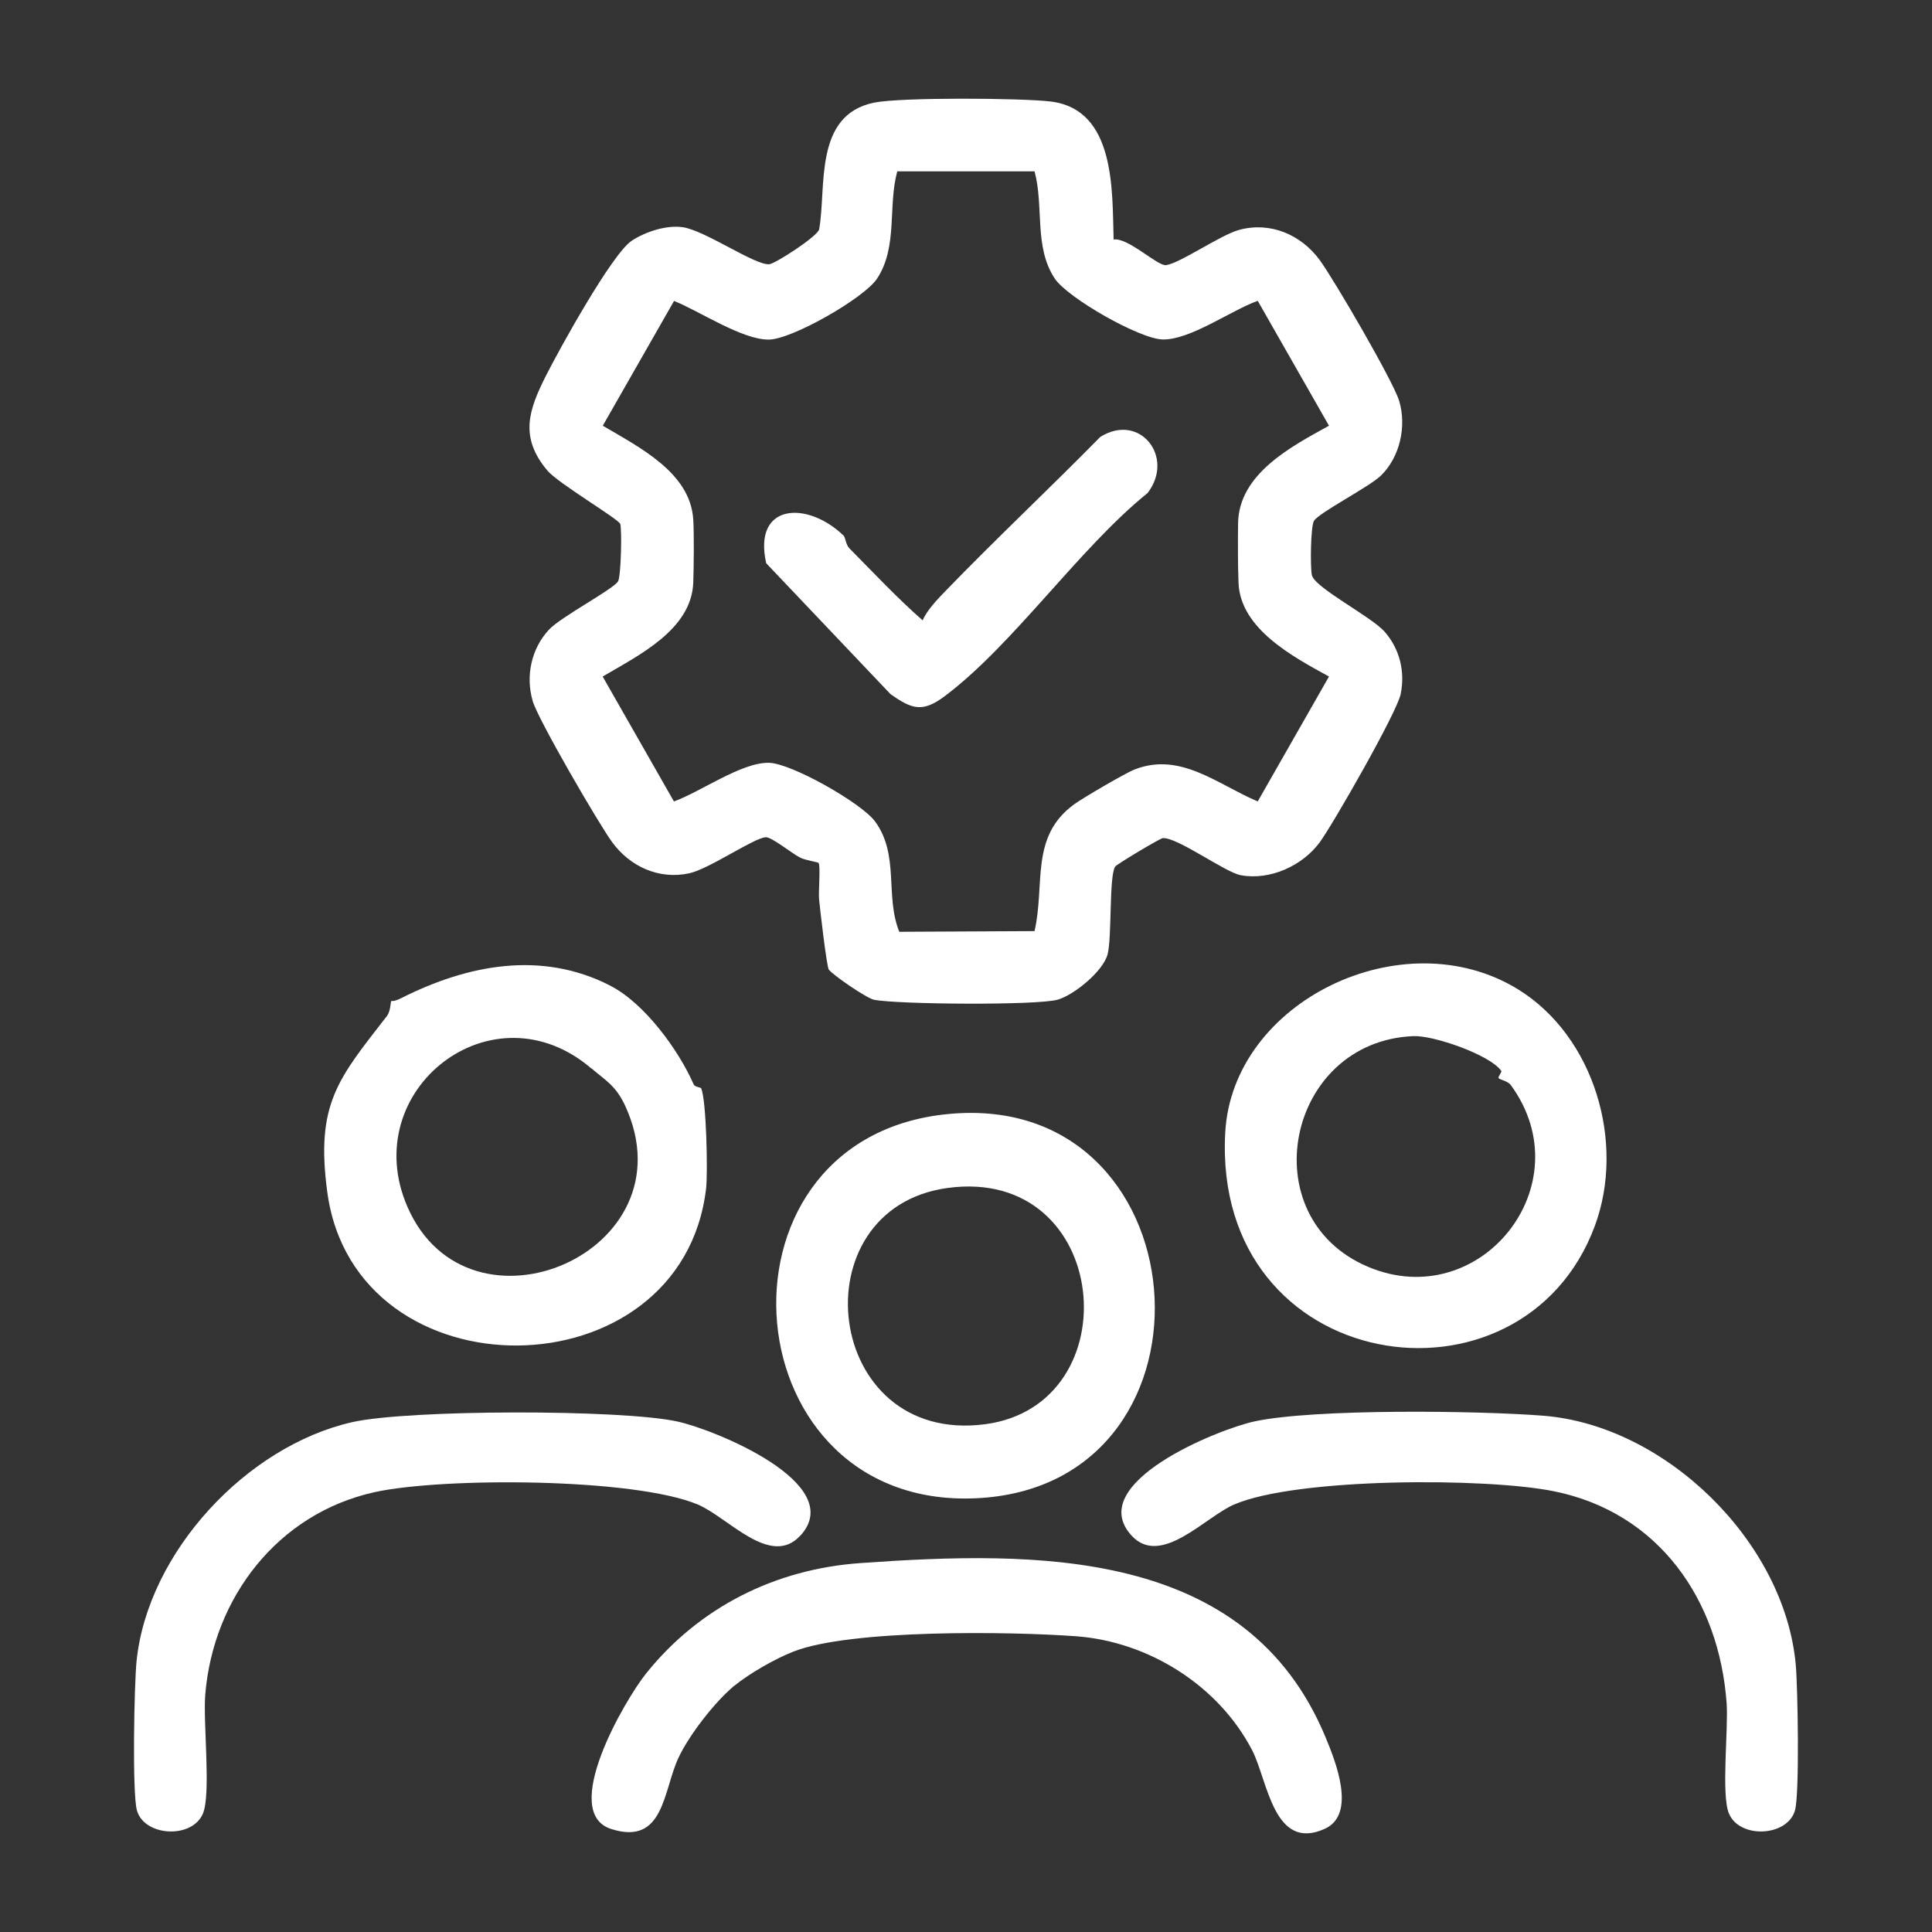
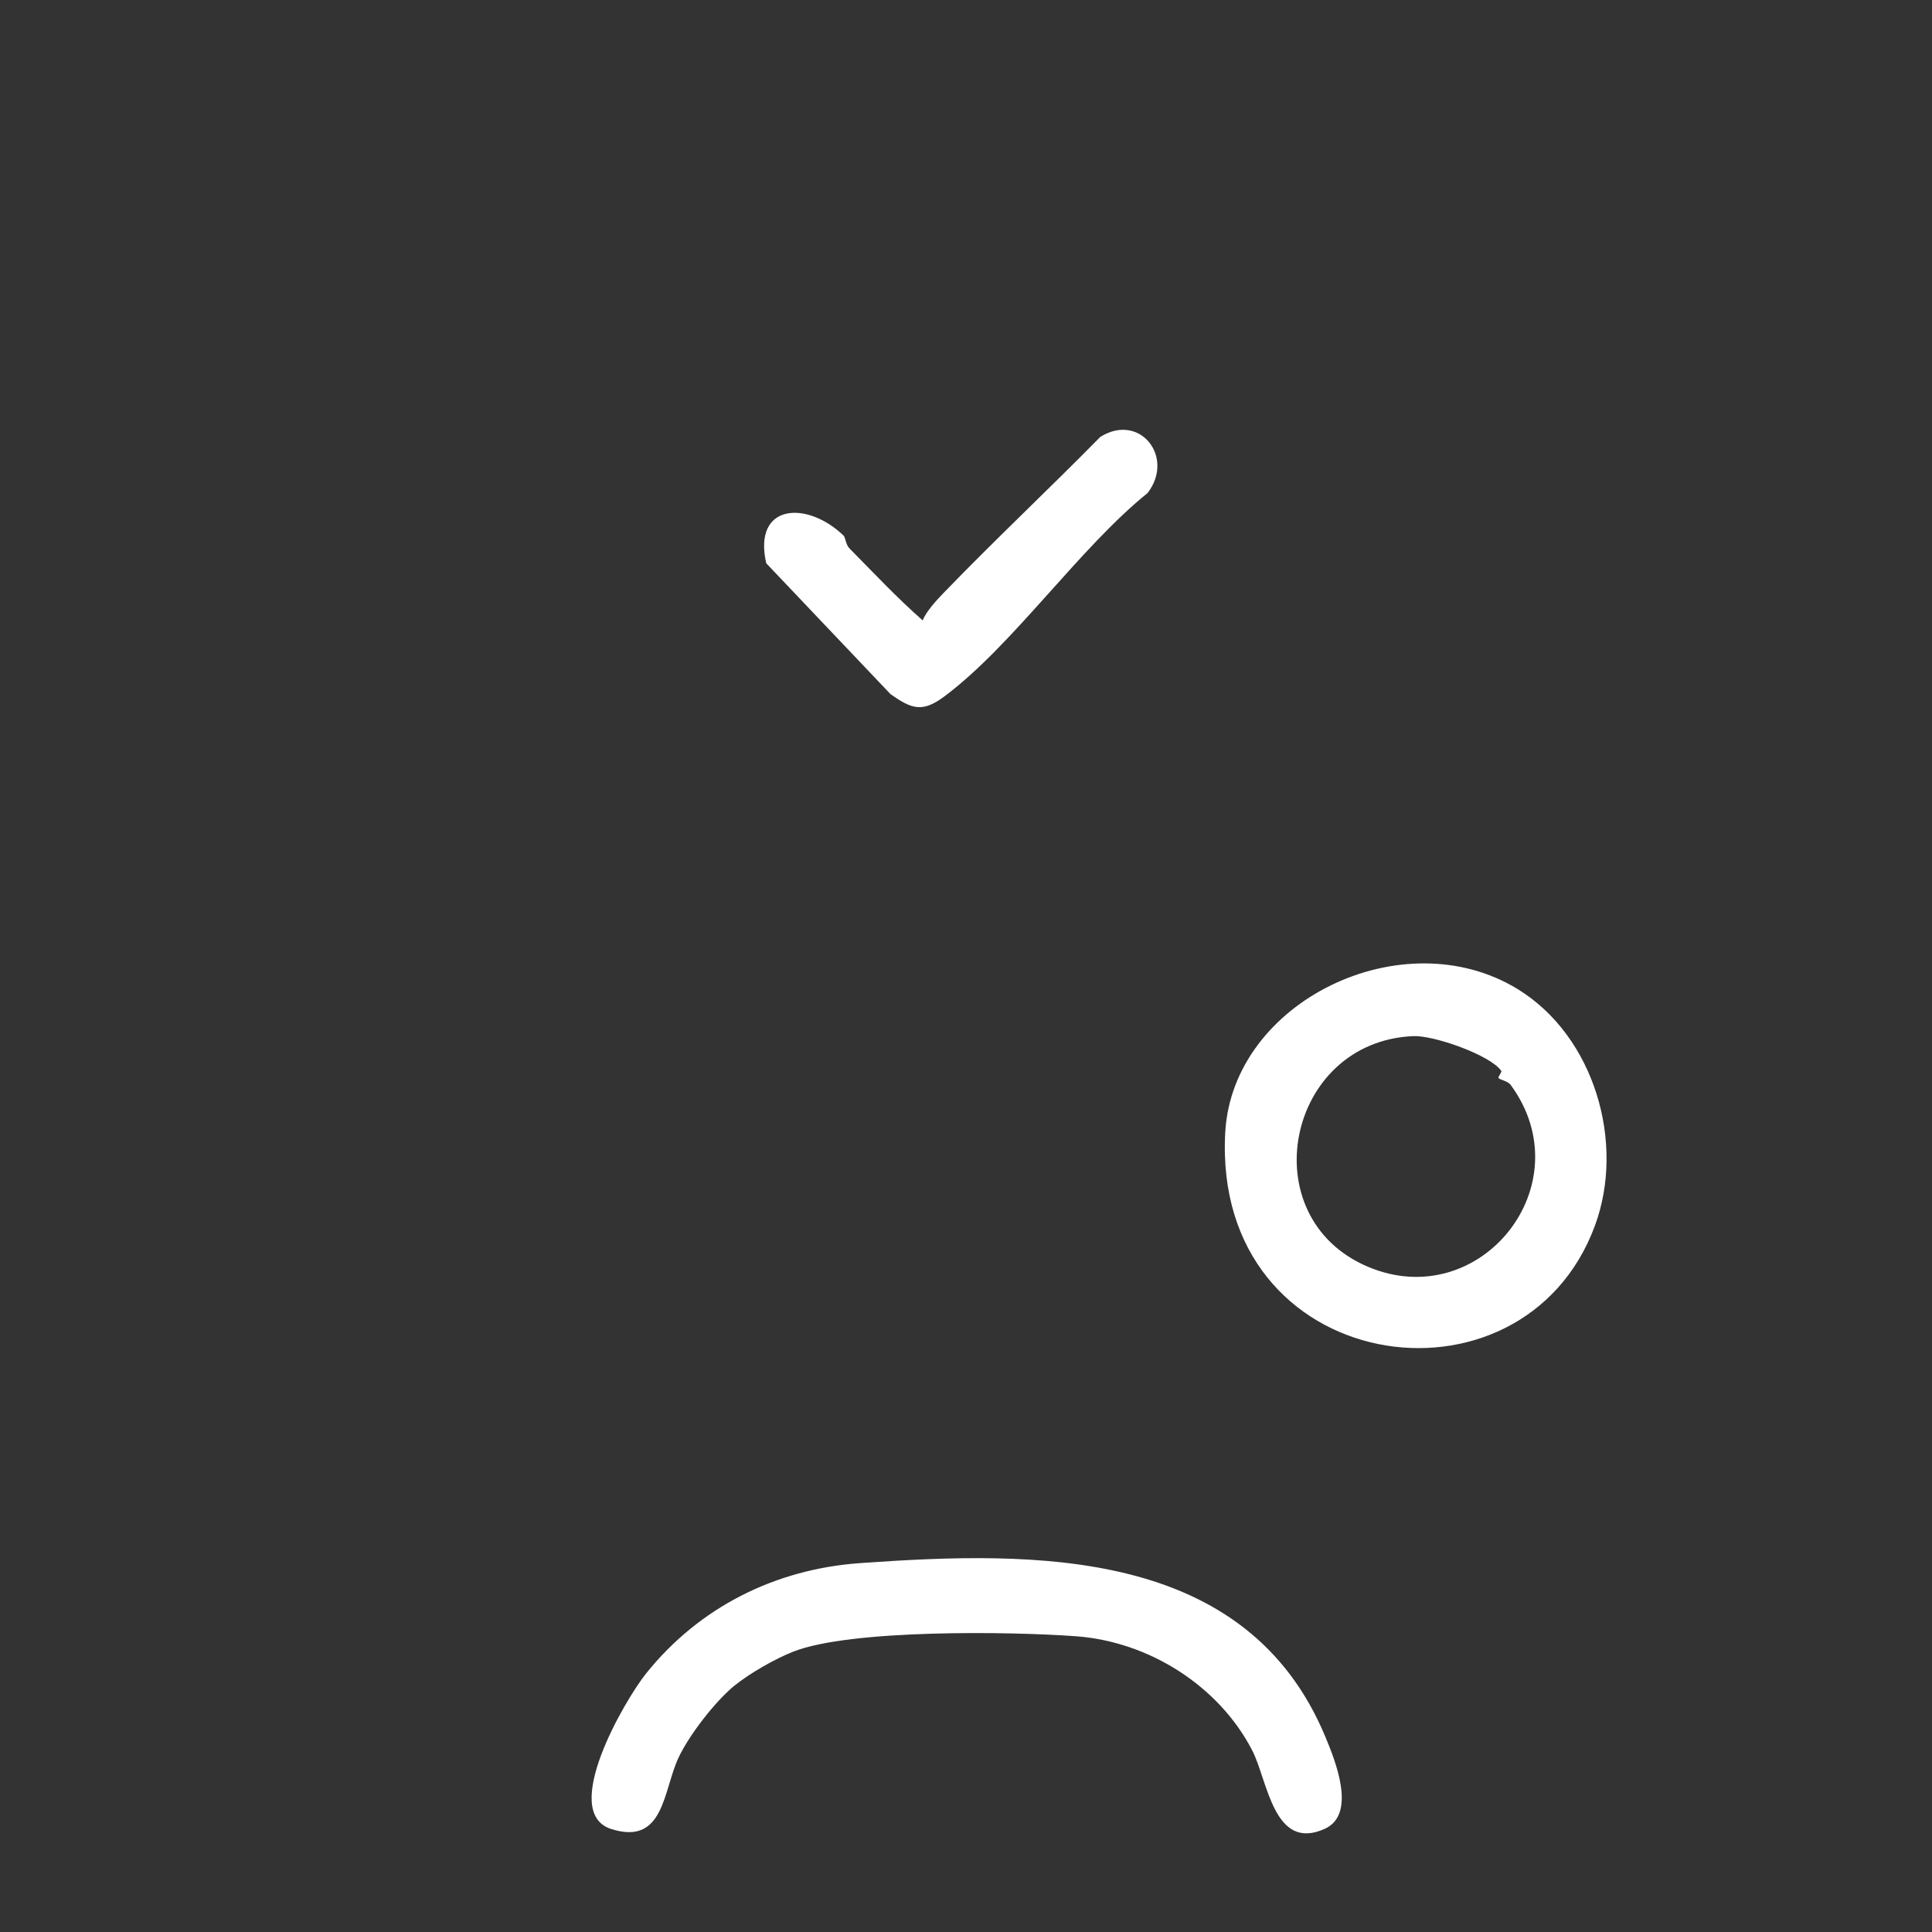
<svg xmlns="http://www.w3.org/2000/svg" id="Capa_1" data-name="Capa 1" viewBox="0 0 170 170">
  <rect x="0" y="0" width="170" height="170" fill="#333333" stroke="none" />
  <defs>
    <style>
      .cls-1 {
        fill: #fff;
      }
    </style>
  </defs>
  <g id="_9xYluK" data-name="9xYluK">
    <g>
-       <path class="cls-1" d="M97.97,21.08c1.25-.24,3.89,2.36,4.64,2.25,1.27-.19,4.75-2.64,6.42-3.1,2.74-.75,5.45.41,7.1,2.66,1.25,1.71,6.48,10.67,6.99,12.4.66,2.22.07,4.91-1.6,6.55-1.02,1-5.45,3.26-5.9,3.99-.3.5-.33,4.05-.19,4.76.21,1.11,5.24,3.66,6.41,5,1.33,1.52,1.81,3.51,1.41,5.48-.32,1.6-5.91,11.38-7.12,13.04-1.52,2.07-4.38,3.38-6.96,2.9-1.38-.26-5.6-3.37-6.86-3.26-.24.02-4.06,2.3-4.19,2.51-.54.88-.27,6.23-.66,7.71s-2.92,3.56-4.38,3.99c-1.8.52-14.16.42-16.17.01-.68-.14-3.64-2.19-3.98-2.65-.19-.25-.78-5.36-.86-6.21-.06-.7.15-2.96-.05-3.19-.06-.06-1.18-.23-1.62-.46-.74-.38-2.5-1.82-3.02-1.79-1.05.06-4.96,2.78-6.72,3.17-2.65.58-5.21-.57-6.79-2.73-1.2-1.64-6.5-10.76-6.99-12.4-.65-2.2-.14-4.65,1.45-6.33,1.06-1.12,5.63-3.53,6.05-4.22.27-.45.35-4.48.2-5.05-.11-.42-5.47-3.58-6.41-4.7-2.49-2.95-1.65-5.34-.12-8.37,1.17-2.32,5.81-10.72,7.54-11.86,1.21-.79,3.03-1.39,4.47-1.19,1.97.27,6.38,3.38,7.64,3.26.51-.05,4.27-2.46,4.38-3.08.66-3.66-.52-10.05,4.84-11.14,2.36-.48,12.91-.41,15.52-.1,5.74.69,5.42,7.85,5.55,12.14ZM91.04,15.08h-12.09c-.84,3.1.07,6.65-1.78,9.44-1.13,1.71-7.46,5.33-9.5,5.36-2.34.04-6.11-2.5-8.36-3.4l-6.27,10.98c3.18,1.88,7.7,4.11,7.96,8.24.08,1.24.05,4.31,0,5.59-.17,4.14-4.84,6.39-7.97,8.24l6.27,10.99c2.35-.84,5.94-3.45,8.36-3.4,1.99.04,8.15,3.55,9.33,5.15,2.18,2.96.86,6.55,2.14,9.72l11.9-.06c.95-4.12-.43-8.31,3.49-11.16.77-.56,4.49-2.74,5.31-3.06,4.03-1.58,7.28,1.3,10.84,2.81l6.27-10.99c-3.15-1.73-7.8-4.19-7.96-8.24-.06-1.4-.06-3.81-.04-5.25.07-4.34,4.66-6.74,8-8.58l-6.27-10.99c-2.35.84-5.94,3.45-8.36,3.4-2.04-.04-8.37-3.66-9.5-5.36-1.85-2.79-.94-6.34-1.78-9.44Z" />
-       <path class="cls-1" d="M83.01,98.07c22.82-2.65,25.49,32.27,3.31,33.74-22.02,1.46-24.72-31.26-3.31-33.74ZM83.39,104.53c-13.26,1.8-10.97,22.66,3.29,20.79,12.93-1.7,11.11-22.74-3.29-20.79Z" />
-       <path class="cls-1" d="M53.71,86.74c3,1.54,5.99,5.63,7.33,8.68.1.23.62.26.65.33.47.98.6,7.48.44,8.83-2.14,18.22-30.87,18.51-33.33.32-1.05-7.78.97-9.99,5.24-15.49.34-.44.32-1.24.39-1.33.04-.05.1.14.93-.28,5.77-2.9,12.27-4.19,18.34-1.07ZM52.05,94.03c-8.71-7.49-20.68,1.91-16.19,12.18,5.4,12.36,25.06,3.97,19.16-8.89-.84-1.82-1.76-2.26-2.96-3.3Z" />
      <path class="cls-1" d="M133.57,87.05c6.73,4.15,9.46,13.51,6.77,20.8-6.38,17.28-33.69,13.21-32.53-8.19.63-11.58,15.67-18.82,25.76-12.61ZM132.1,94.23c-.98-1.41-5.96-3.14-7.74-3.06-11.17.47-14.29,15.95-3.98,20.3,9.85,4.16,18.98-7.2,12.56-15.99-.28-.38-.96-.46-1.08-.62-.07-.1.31-.53.24-.63Z" />
      <path class="cls-1" d="M64.61,148.33c-1.7,1.41-3.96,4.32-4.9,6.32-1.37,2.9-1.25,7.77-5.92,6.29-4.6-1.45,1.2-11.37,3.07-13.7,4.68-5.83,11.36-9.17,18.82-9.7,15.49-1.1,34.04-1.39,40.96,15.33.86,2.07,2.76,6.77-.07,8.05-4.51,2.04-5.02-4.26-6.39-6.91-2.95-5.69-9.09-9.55-15.46-10.03-5.78-.43-19.88-.63-24.92,1.35-1.6.63-3.86,1.92-5.18,3Z" />
-       <path class="cls-1" d="M99.57,135.12c-4.21-4.6,7.61-9.36,10.82-10.05,5.29-1.13,19.65-.95,25.39-.5,10.77.84,21.24,11.08,22.23,21.89.18,1.97.35,11.41-.07,12.85-.67,2.31-4.87,2.51-5.81.26-.69-1.65-.04-7.39-.2-9.69-.65-9.09-5.95-16.79-15.19-18.66-5.95-1.21-22.67-1.21-28.16,1.17-2.53,1.09-6.44,5.54-9.01,2.73Z" />
-       <path class="cls-1" d="M70.42,135.12c-2.61,2.86-6.36-1.61-9.01-2.73-5.6-2.36-22.46-2.41-28.46-1.09-8.5,1.88-14.19,9.27-14.89,17.82-.2,2.46.52,8.69-.2,10.45-.93,2.25-5.14,2.05-5.81-.26-.43-1.48-.24-11.19-.03-13.19,1-9.55,9.68-18.87,18.96-20.98,4.92-1.12,23.69-1.14,28.62-.06,3.28.71,15.01,5.47,10.83,10.04Z" />
      <path class="cls-1" d="M74.22,47.12c.19.18.18.79.54,1.15,2.11,2.13,4.17,4.34,6.43,6.32.31-.81,1.29-1.85,1.9-2.48,4.48-4.64,9.2-9.06,13.72-13.66,3.47-2.19,6.6,1.77,4.17,4.93-6.05,4.89-11.83,13.37-17.87,17.89-1.93,1.44-2.86,1.15-4.76-.2l-10.93-11.51c-1.19-5.26,3.58-5.54,6.81-2.43Z" />
    </g>
  </g>
</svg>